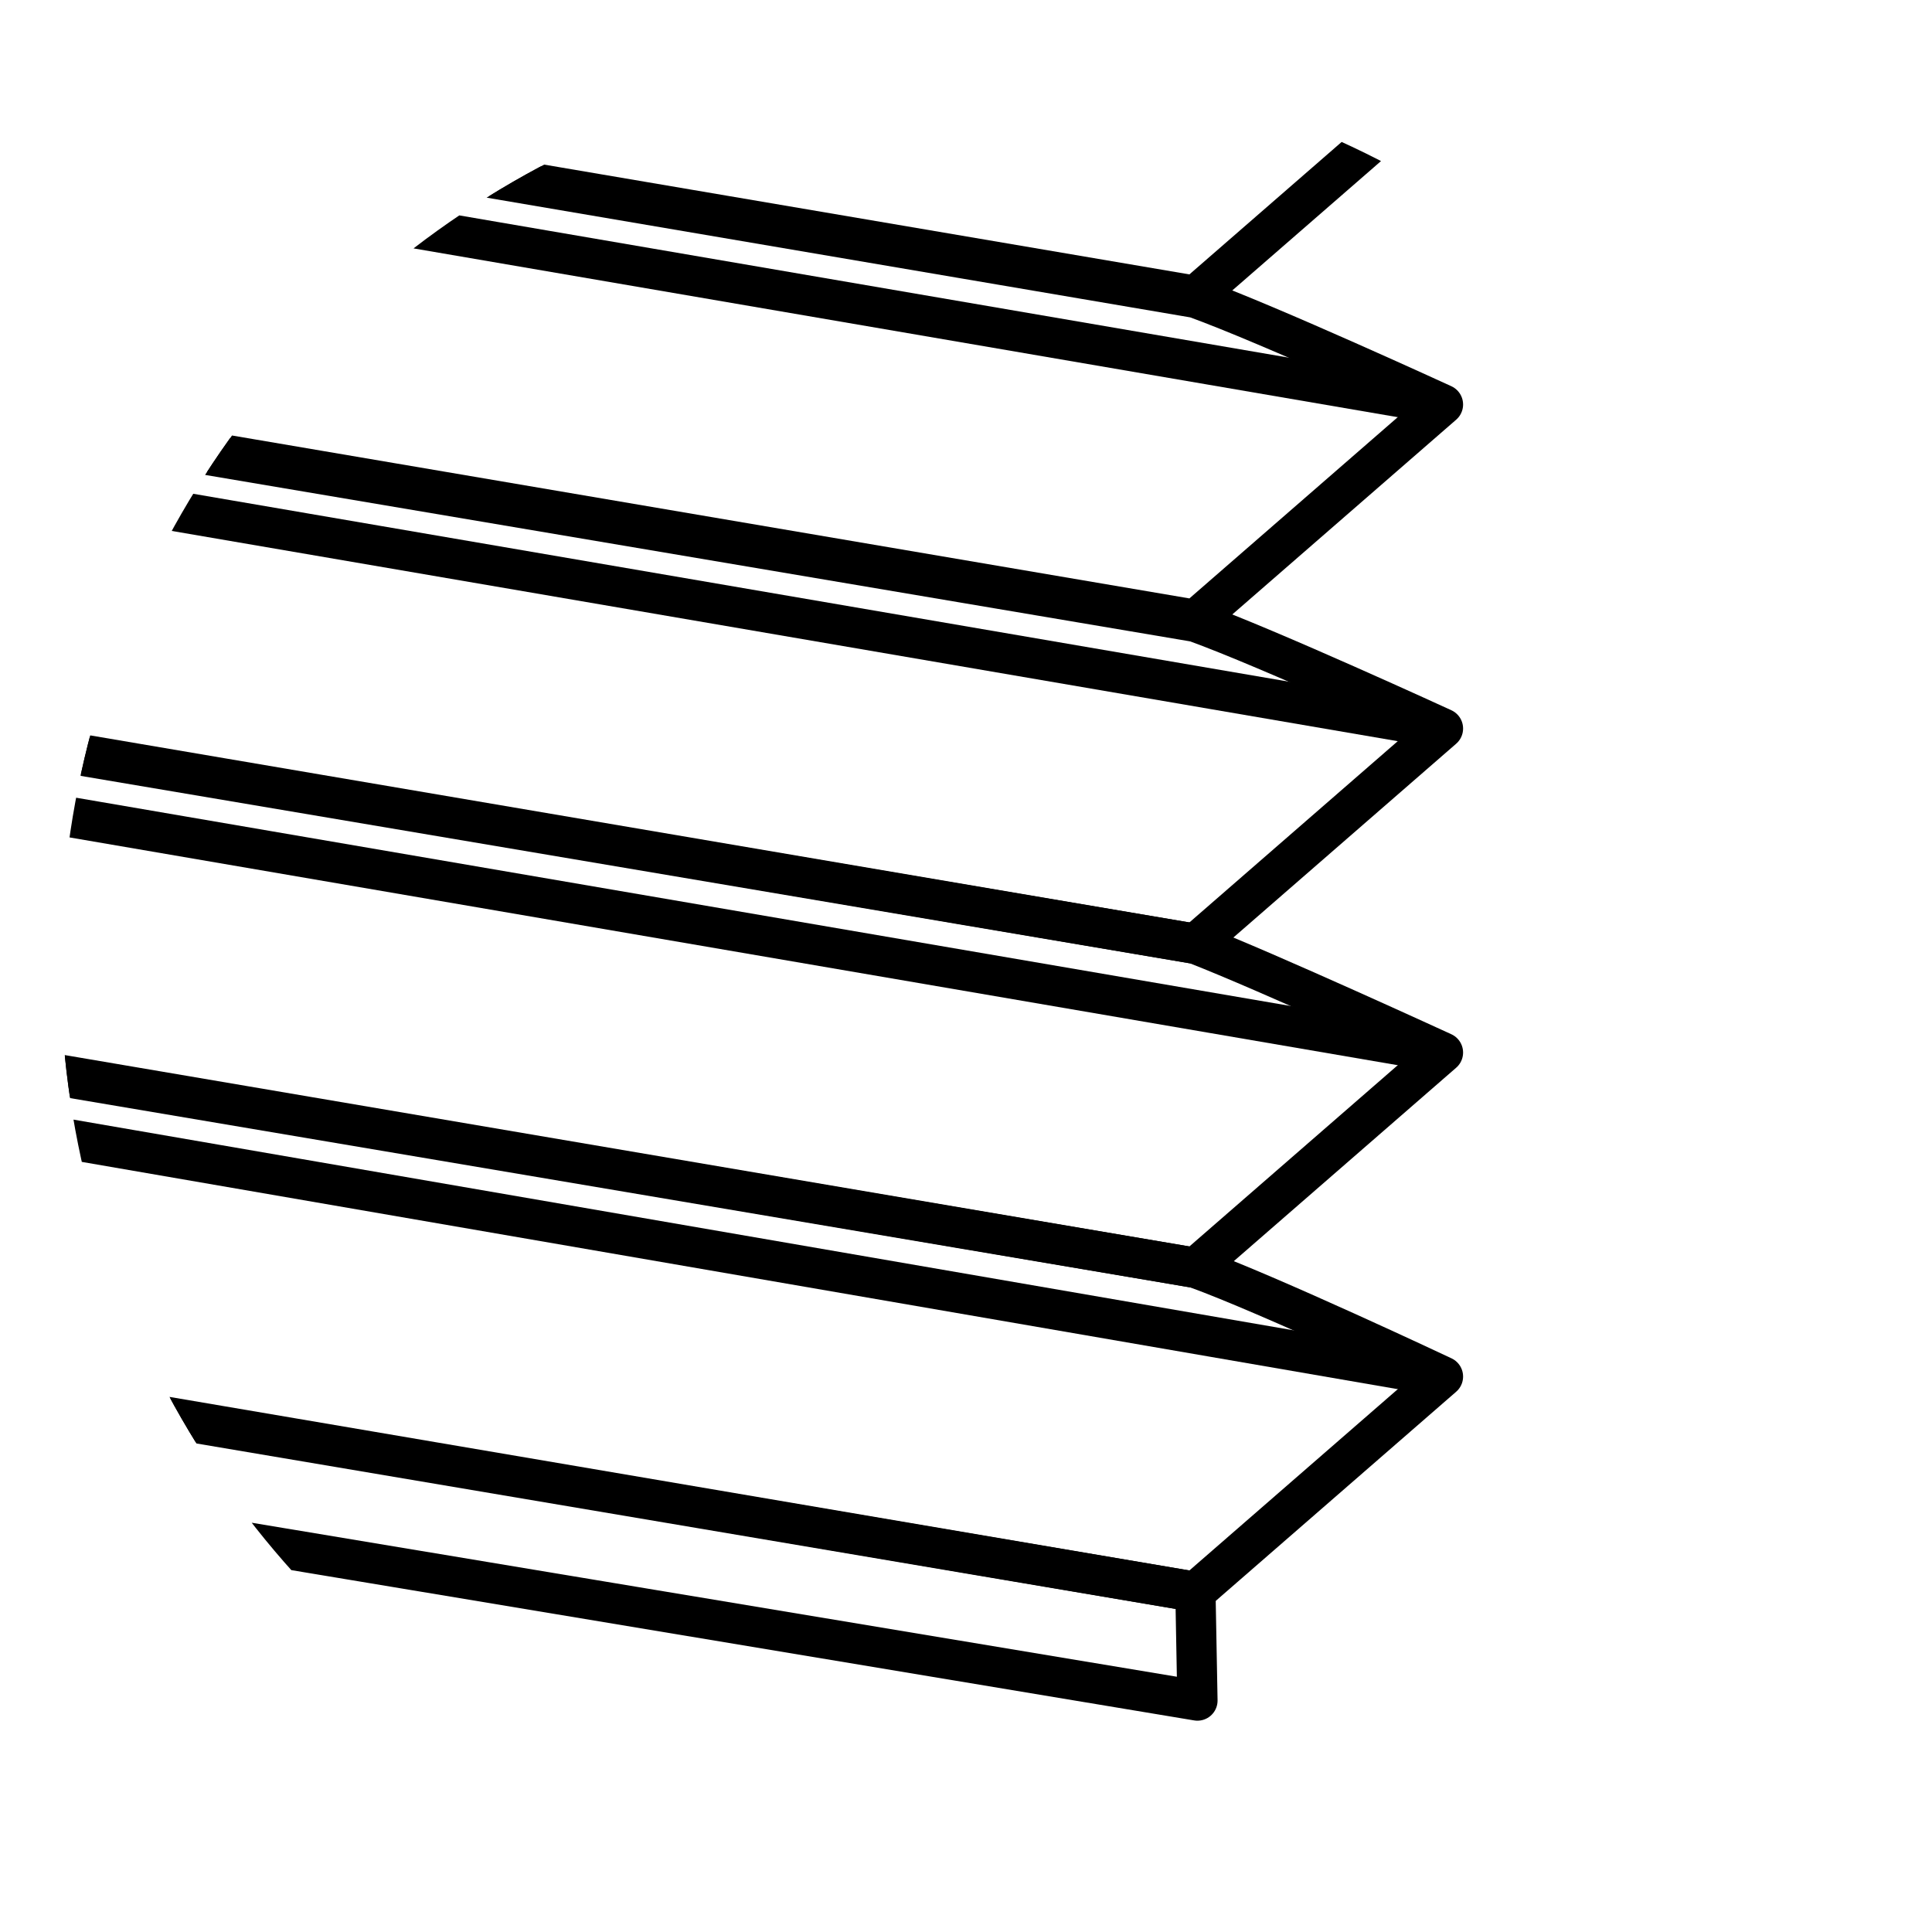
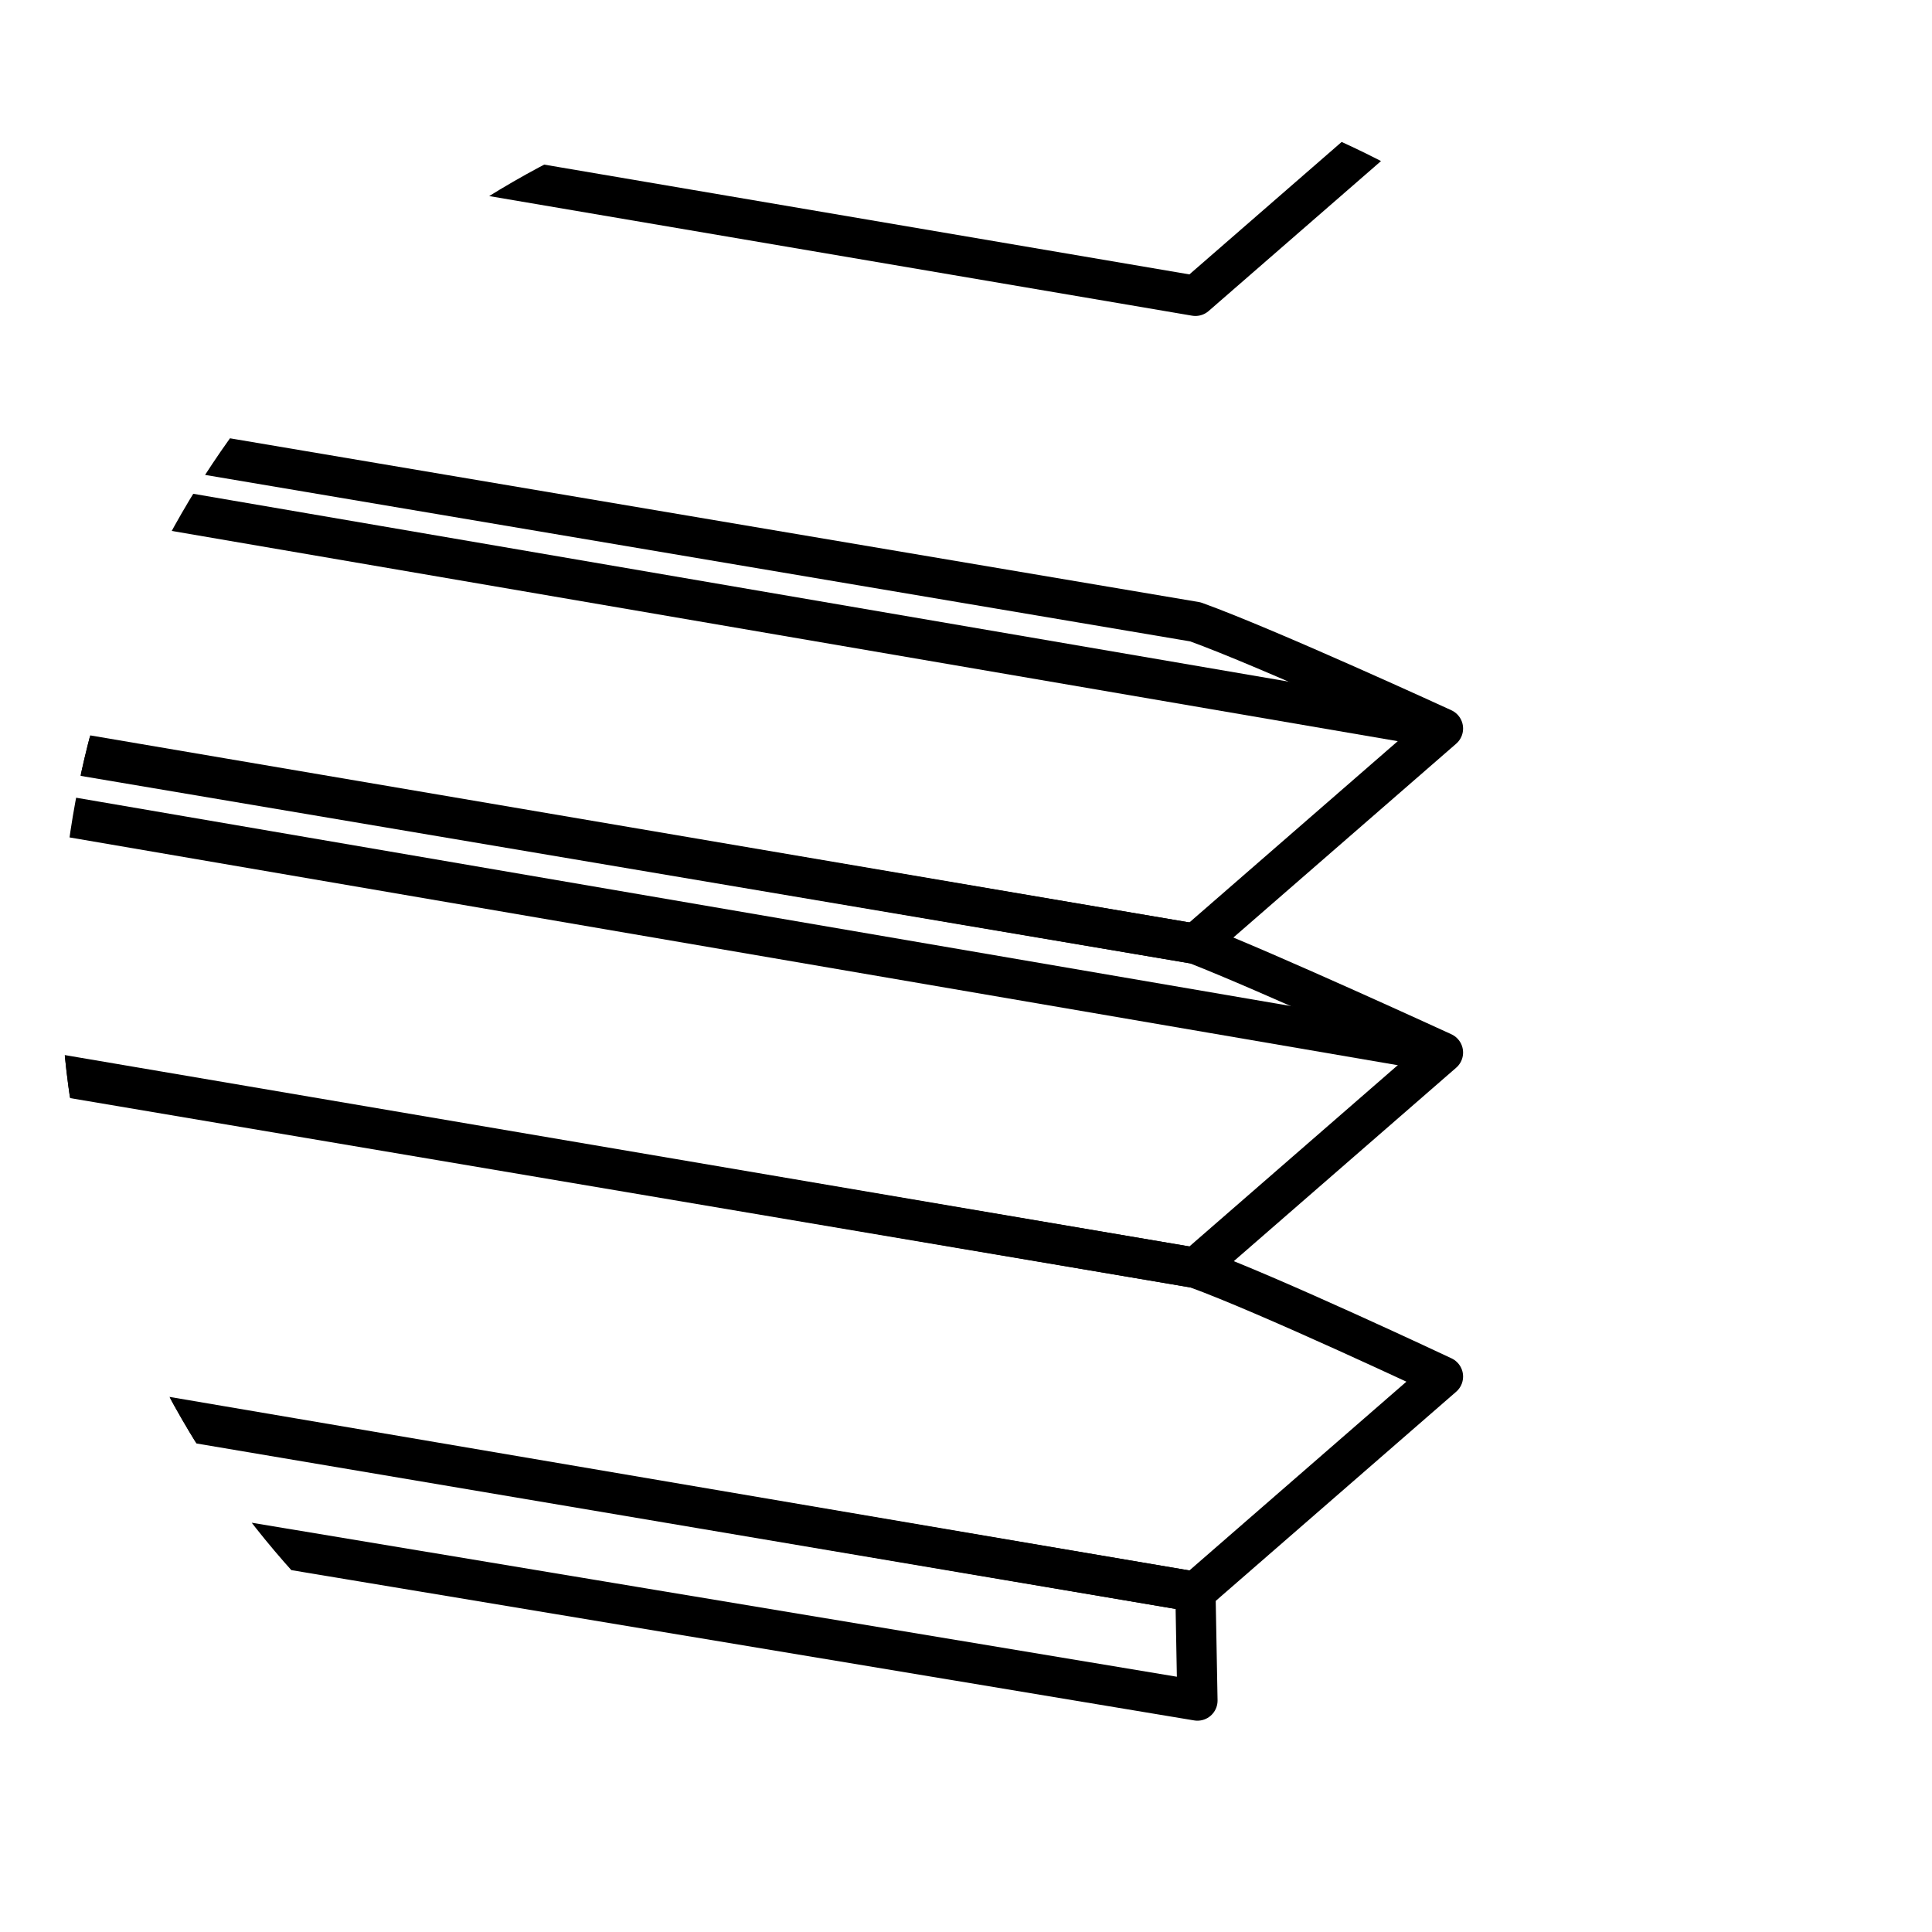
<svg xmlns="http://www.w3.org/2000/svg" xmlns:xlink="http://www.w3.org/1999/xlink" version="1.1" id="Layer_1" x="0px" y="0px" viewBox="0 0 96 96" enable-background="new 0 0 96 96" xml:space="preserve">
  <g>
    <defs>
      <circle id="SVGID_1_" cx="48" cy="48" r="45" />
    </defs>
    <clipPath id="SVGID_00000061441601693736092450000006148955309521272985_">
      <use xlink:href="#SVGID_1_" overflow="visible" />
    </clipPath>
    <g id="XMLID_00000036231108759759274290000017557080673623877797_" clip-path="url(#SVGID_00000061441601693736092450000006148955309521272985_)">
      <g>
		</g>
      <g>
-         <path fill="none" stroke="#000000" stroke-width="2" stroke-linejoin="round" stroke-miterlimit="10" d="M71.7,20.1     c0,0-8.7-4-12.3-5.3L-26.4,0.2l15.3,5.7l-15.3,10.3l85.8,14.6L71.7,20.1z" />
        <path fill="none" stroke="#000000" stroke-width="2" stroke-linejoin="round" stroke-miterlimit="10" d="M71.7,4     c0,0-8.7-4-12.3-5.3l-85.8-14.5l15.3,5.7L-26.4,0.1l85.8,14.6L71.7,4z" />
        <path fill="none" stroke="#000000" stroke-width="2" stroke-linejoin="round" stroke-miterlimit="10" d="M59.4,46.9l12.3-10.7     c0,0-8.7-4-12.3-5.3l-85.8-14.5l15.3,5.7l-15.3,10.3" />
        <path fill="none" stroke="#000000" stroke-width="2" stroke-linejoin="round" stroke-miterlimit="10" d="M59.4,46.9l-85.8-14.5     l15.3,5.7l-15.3,10.3L59.4,63l12.3-10.7C71.7,52.3,63,48.3,59.4,46.9z" />
        <path fill="none" stroke="#000000" stroke-width="2" stroke-linejoin="round" stroke-miterlimit="10" d="M59.4,63l-85.8-14.5     l15.3,5.7l-15.3,10.3l85.8,14.6l12.3-10.7C71.7,68.4,63,64.3,59.4,63z" />
        <polygon fill="none" stroke="#000000" stroke-width="2" stroke-linejoin="round" stroke-miterlimit="10" points="59.5,84.5      59.4,79.1 -26.4,64.6 -26.4,70.2    " />
        <line fill="none" stroke="#000000" stroke-width="2" stroke-linejoin="round" stroke-miterlimit="10" x1="59.4" y1="46.9" x2="-26.4" y2="32.3" />
        <line fill="none" stroke="#000000" stroke-width="2" stroke-linejoin="round" stroke-miterlimit="10" x1="-11.1" y1="38.1" x2="71.7" y2="52.3" />
-         <line fill="none" stroke="#000000" stroke-width="2" stroke-linejoin="round" stroke-miterlimit="10" x1="-11.1" y1="54.1" x2="71.7" y2="68.4" />
        <line fill="none" stroke="#000000" stroke-width="2" stroke-linejoin="round" stroke-miterlimit="10" x1="-11.1" y1="22" x2="71.7" y2="36.2" />
-         <line fill="none" stroke="#000000" stroke-width="2" stroke-linejoin="round" stroke-miterlimit="10" x1="-11.1" y1="5.9" x2="71.7" y2="20.1" />
        <line fill="none" stroke="#000000" stroke-width="2" stroke-linejoin="round" stroke-miterlimit="10" x1="-11.1" y1="-10.2" x2="71.7" y2="4" />
      </g>
    </g>
  </g>
</svg>